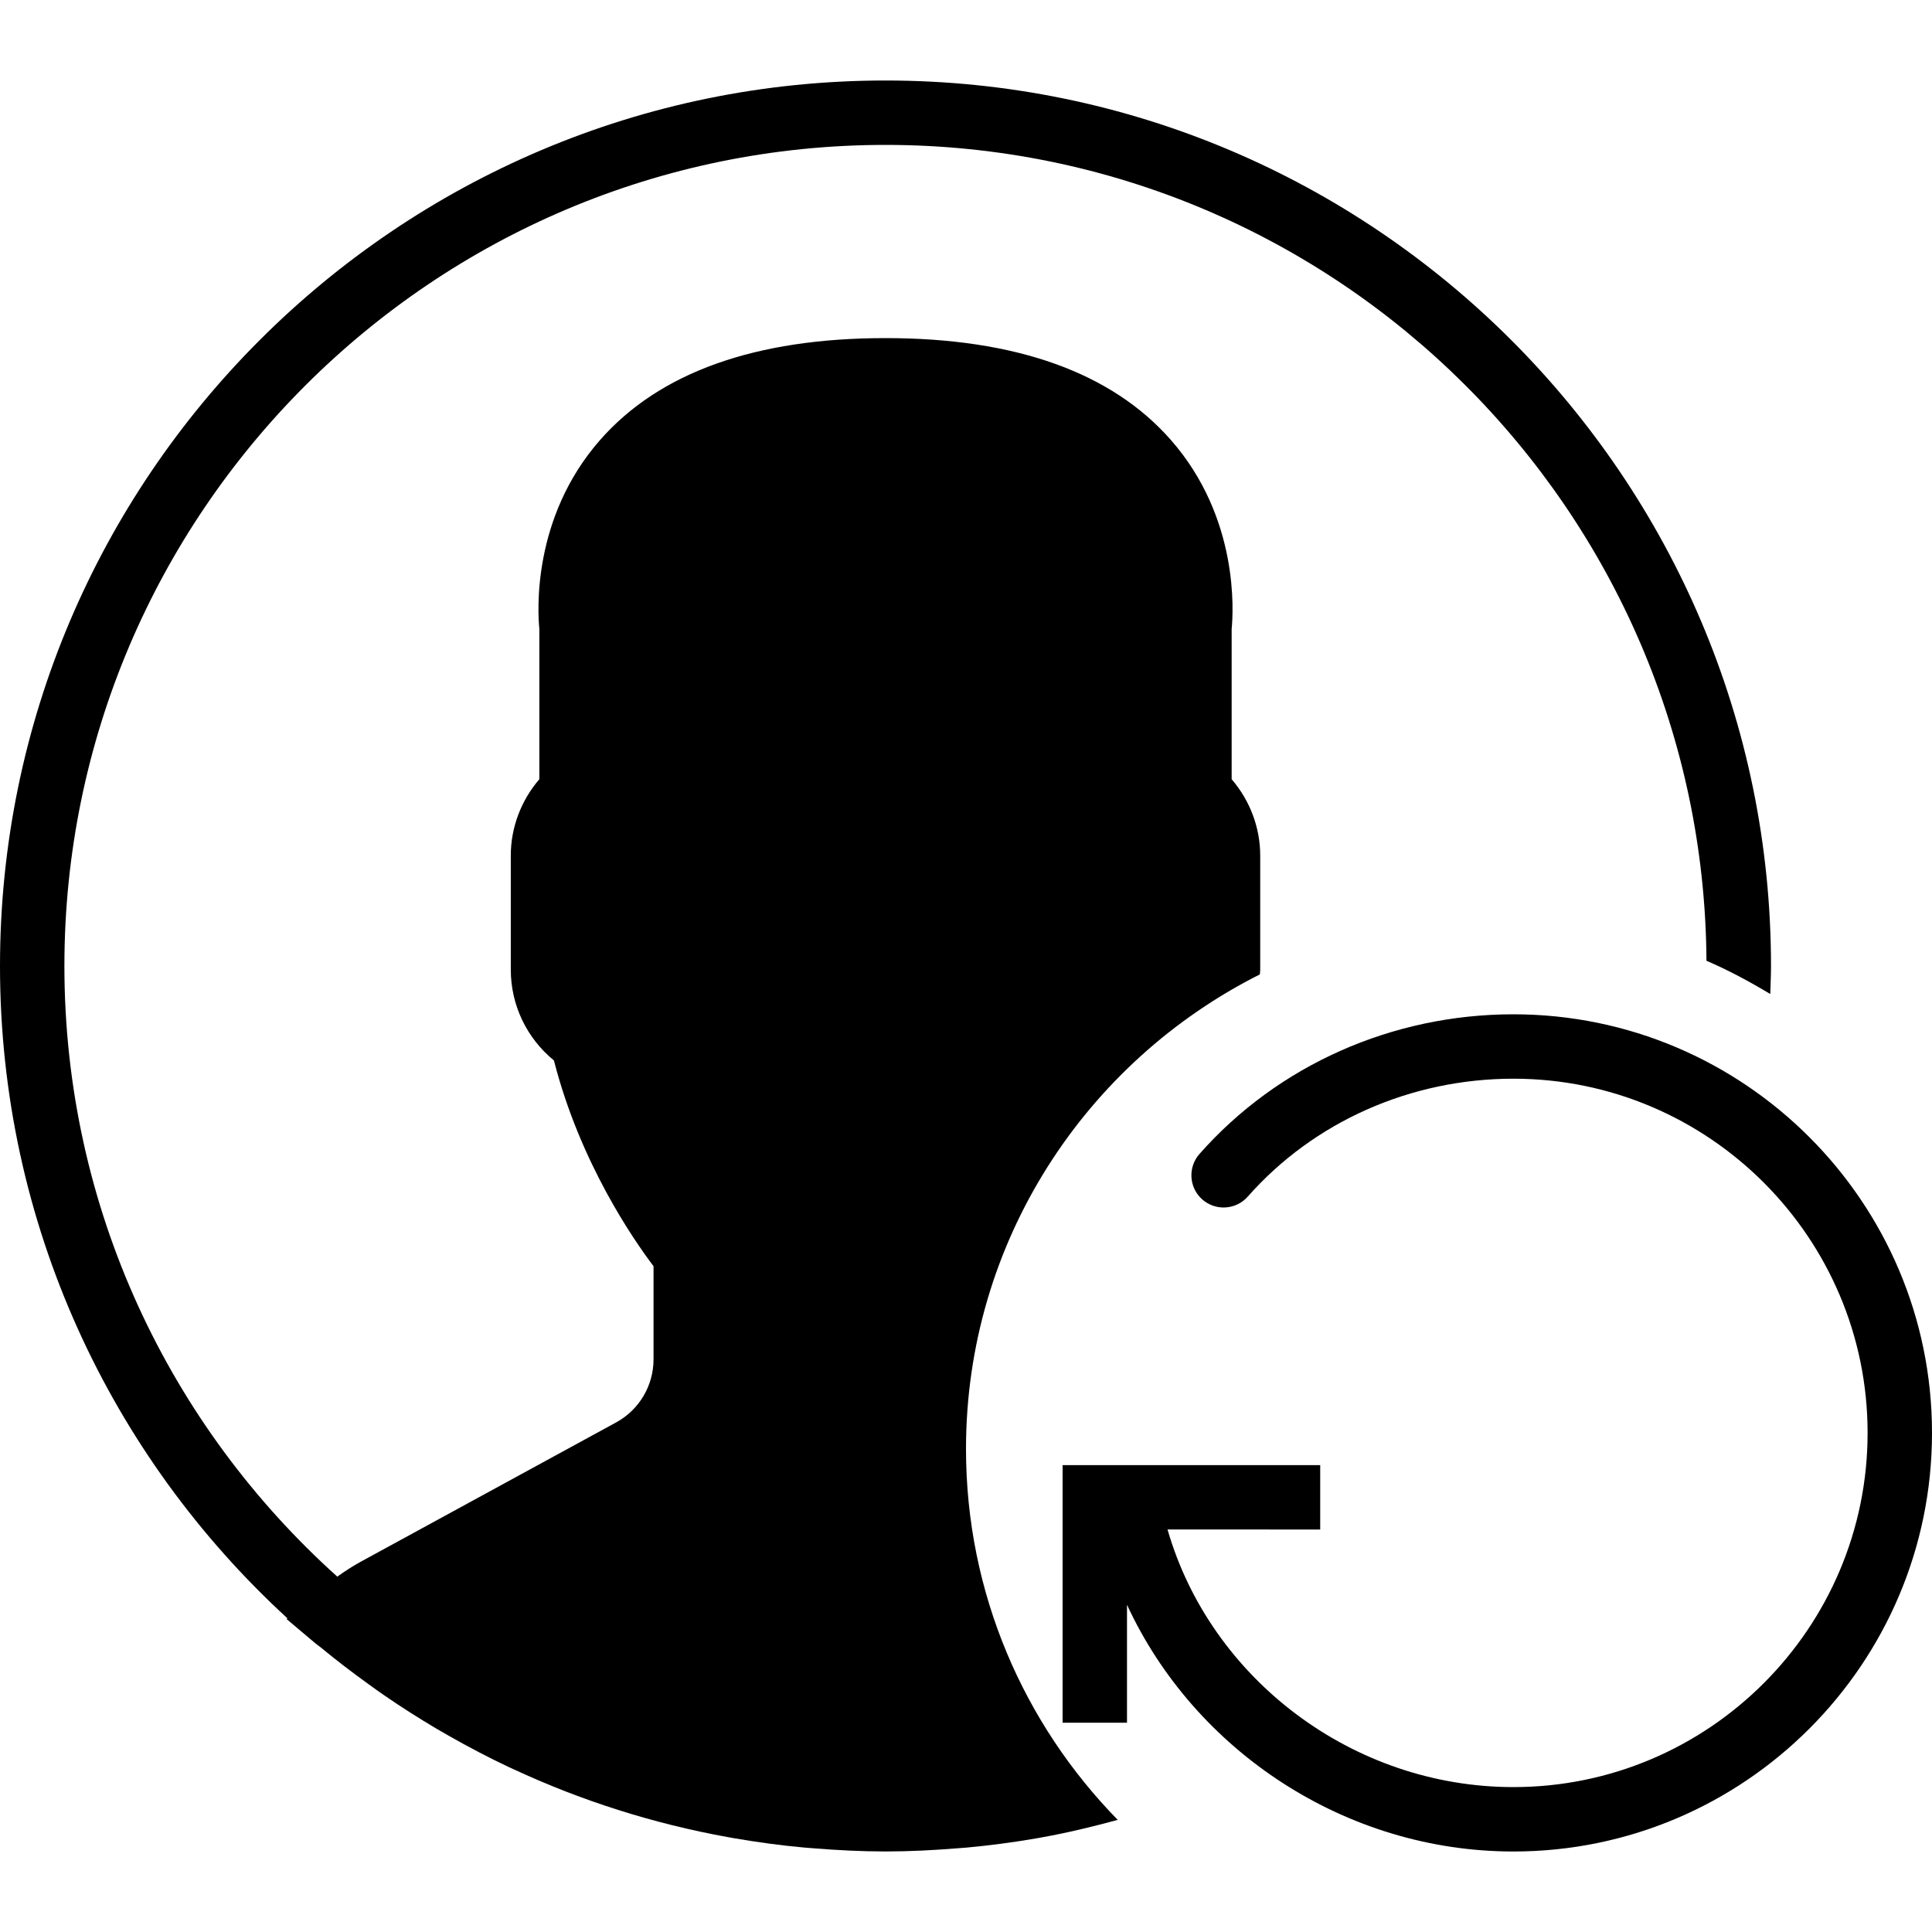
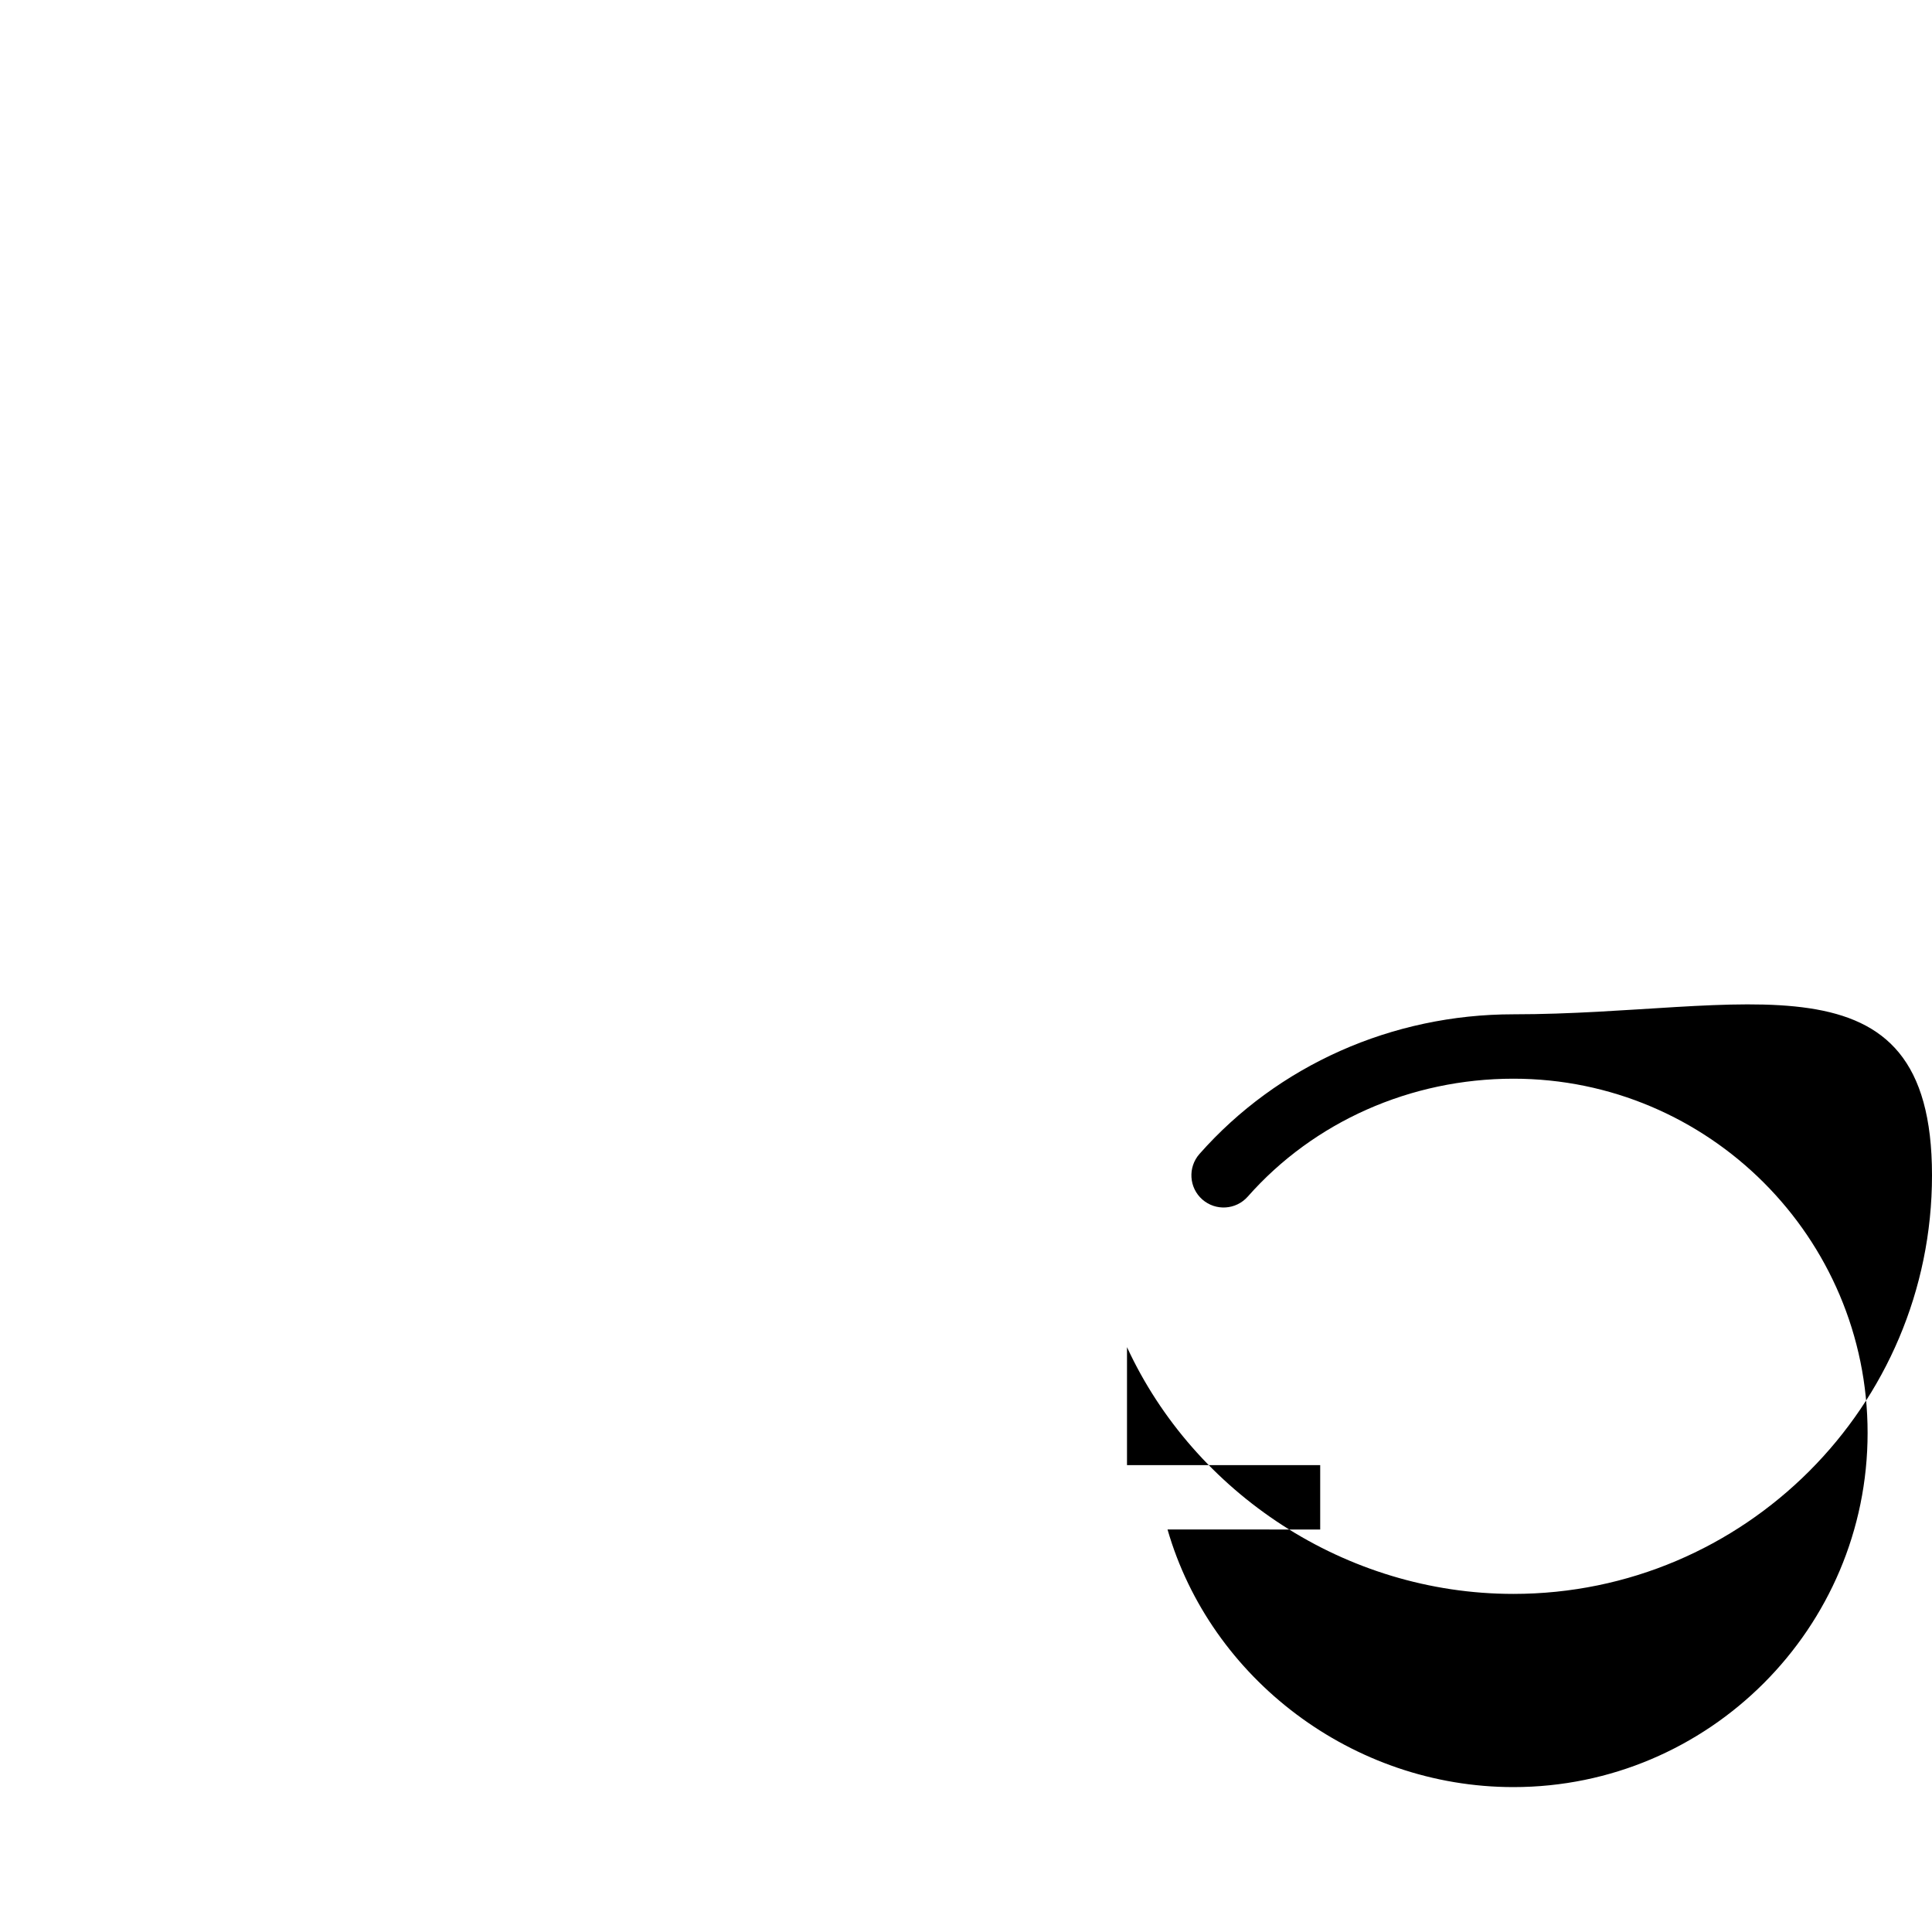
<svg xmlns="http://www.w3.org/2000/svg" fill="#000000" height="800px" width="800px" version="1.1" id="Capa_1" viewBox="0 0 60 60" xml:space="preserve">
  <g>
-     <path d="M47,31.5c-3.764,0-7.317,1.581-9.75,4.338c-0.365,0.415-0.326,1.047,0.088,1.412c0.415,0.365,1.045,0.326,1.412-0.088   C40.803,34.835,43.811,33.5,47,33.5c6.065,0,11,4.935,11,11s-4.935,11-11,11c-4.992,0-9.407-3.367-10.741-8H41v-2h-8v8h2v-3.663   c2.093,4.531,6.781,7.663,12,7.663c7.168,0,13-5.832,13-13S54.168,31.5,47,31.5z" />
-     <path d="M39.126,30.261c0.002-0.05,0.011-0.097,0.011-0.147v-3.545c0-0.867-0.318-1.708-0.887-2.369v-4.667   c0.052-0.52,0.236-3.448-1.883-5.864C34.524,11.565,31.541,10.5,27.5,10.5s-7.024,1.065-8.867,3.168   c-2.119,2.416-1.935,5.346-1.883,5.864v4.667c-0.568,0.661-0.887,1.502-0.887,2.369v3.545c0,1.101,0.494,2.128,1.34,2.821   c0.81,3.173,2.477,5.575,3.093,6.389v2.894c0,0.816-0.445,1.566-1.162,1.958l-7.907,4.313c-0.252,0.137-0.502,0.297-0.752,0.476   C5.276,44.292,2,37.522,2,30C2,15.939,13.439,4.5,27.5,4.5c14.006,0,25.408,11.352,25.496,25.337   c0.688,0.296,1.344,0.65,1.981,1.033C54.986,30.581,55,30.292,55,30C55,14.837,42.663,2.5,27.5,2.5S0,14.837,0,30   c0,8.009,3.444,15.228,8.926,20.258l-0.026,0.023l0.892,0.752c0.058,0.049,0.121,0.089,0.179,0.137   c0.474,0.393,0.965,0.766,1.465,1.127c0.162,0.117,0.324,0.235,0.489,0.348c0.534,0.368,1.082,0.717,1.642,1.048   c0.122,0.072,0.245,0.142,0.368,0.212c0.613,0.349,1.239,0.678,1.88,0.98c0.047,0.022,0.095,0.042,0.142,0.064   c2.089,0.971,4.319,1.684,6.651,2.105c0.061,0.011,0.122,0.022,0.184,0.033c0.724,0.125,1.456,0.225,2.197,0.292   c0.09,0.008,0.18,0.013,0.271,0.021c0.741,0.06,1.487,0.099,2.243,0.099c0.749,0,1.488-0.039,2.222-0.098   c0.093-0.008,0.186-0.013,0.279-0.021c0.735-0.067,1.461-0.164,2.178-0.287c0.062-0.011,0.125-0.022,0.187-0.034   c0.795-0.143,1.573-0.332,2.343-0.541C31.801,53.543,30,49.48,30,45C30,38.554,33.724,32.975,39.126,30.261z" />
+     <path d="M47,31.5c-3.764,0-7.317,1.581-9.75,4.338c-0.365,0.415-0.326,1.047,0.088,1.412c0.415,0.365,1.045,0.326,1.412-0.088   C40.803,34.835,43.811,33.5,47,33.5c6.065,0,11,4.935,11,11s-4.935,11-11,11c-4.992,0-9.407-3.367-10.741-8H41v-2h-8h2v-3.663   c2.093,4.531,6.781,7.663,12,7.663c7.168,0,13-5.832,13-13S54.168,31.5,47,31.5z" />
  </g>
</svg>